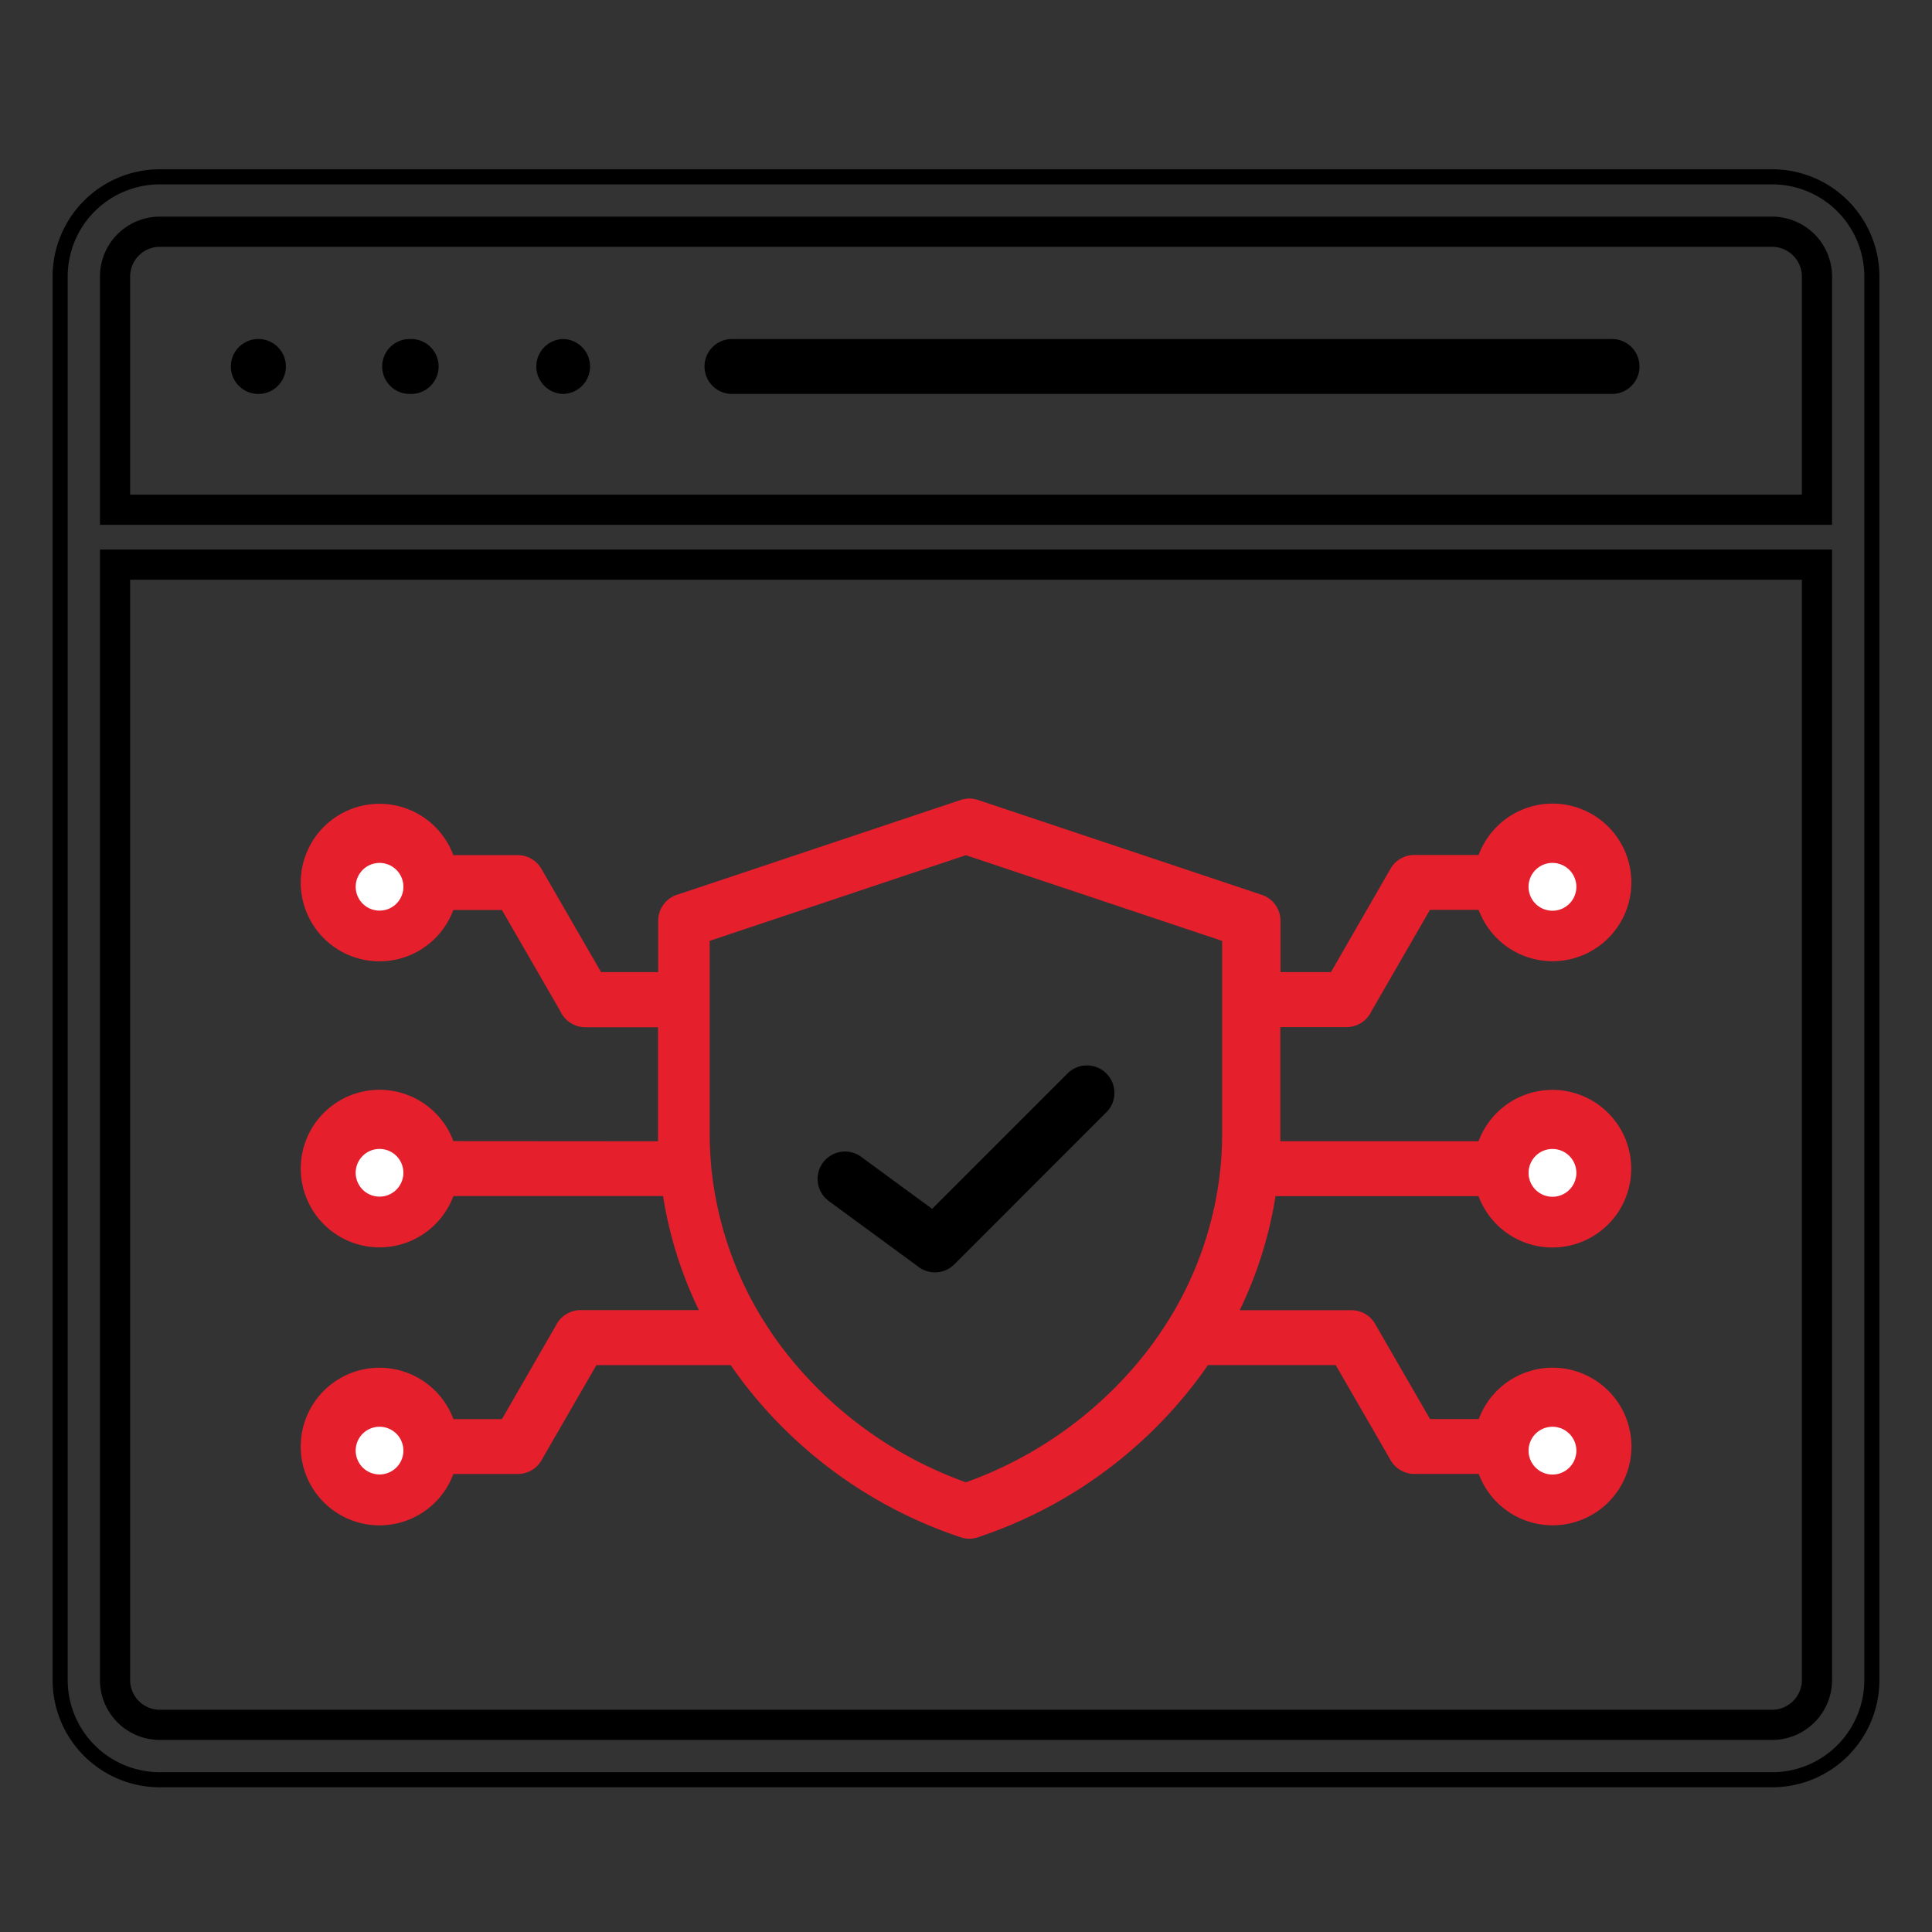
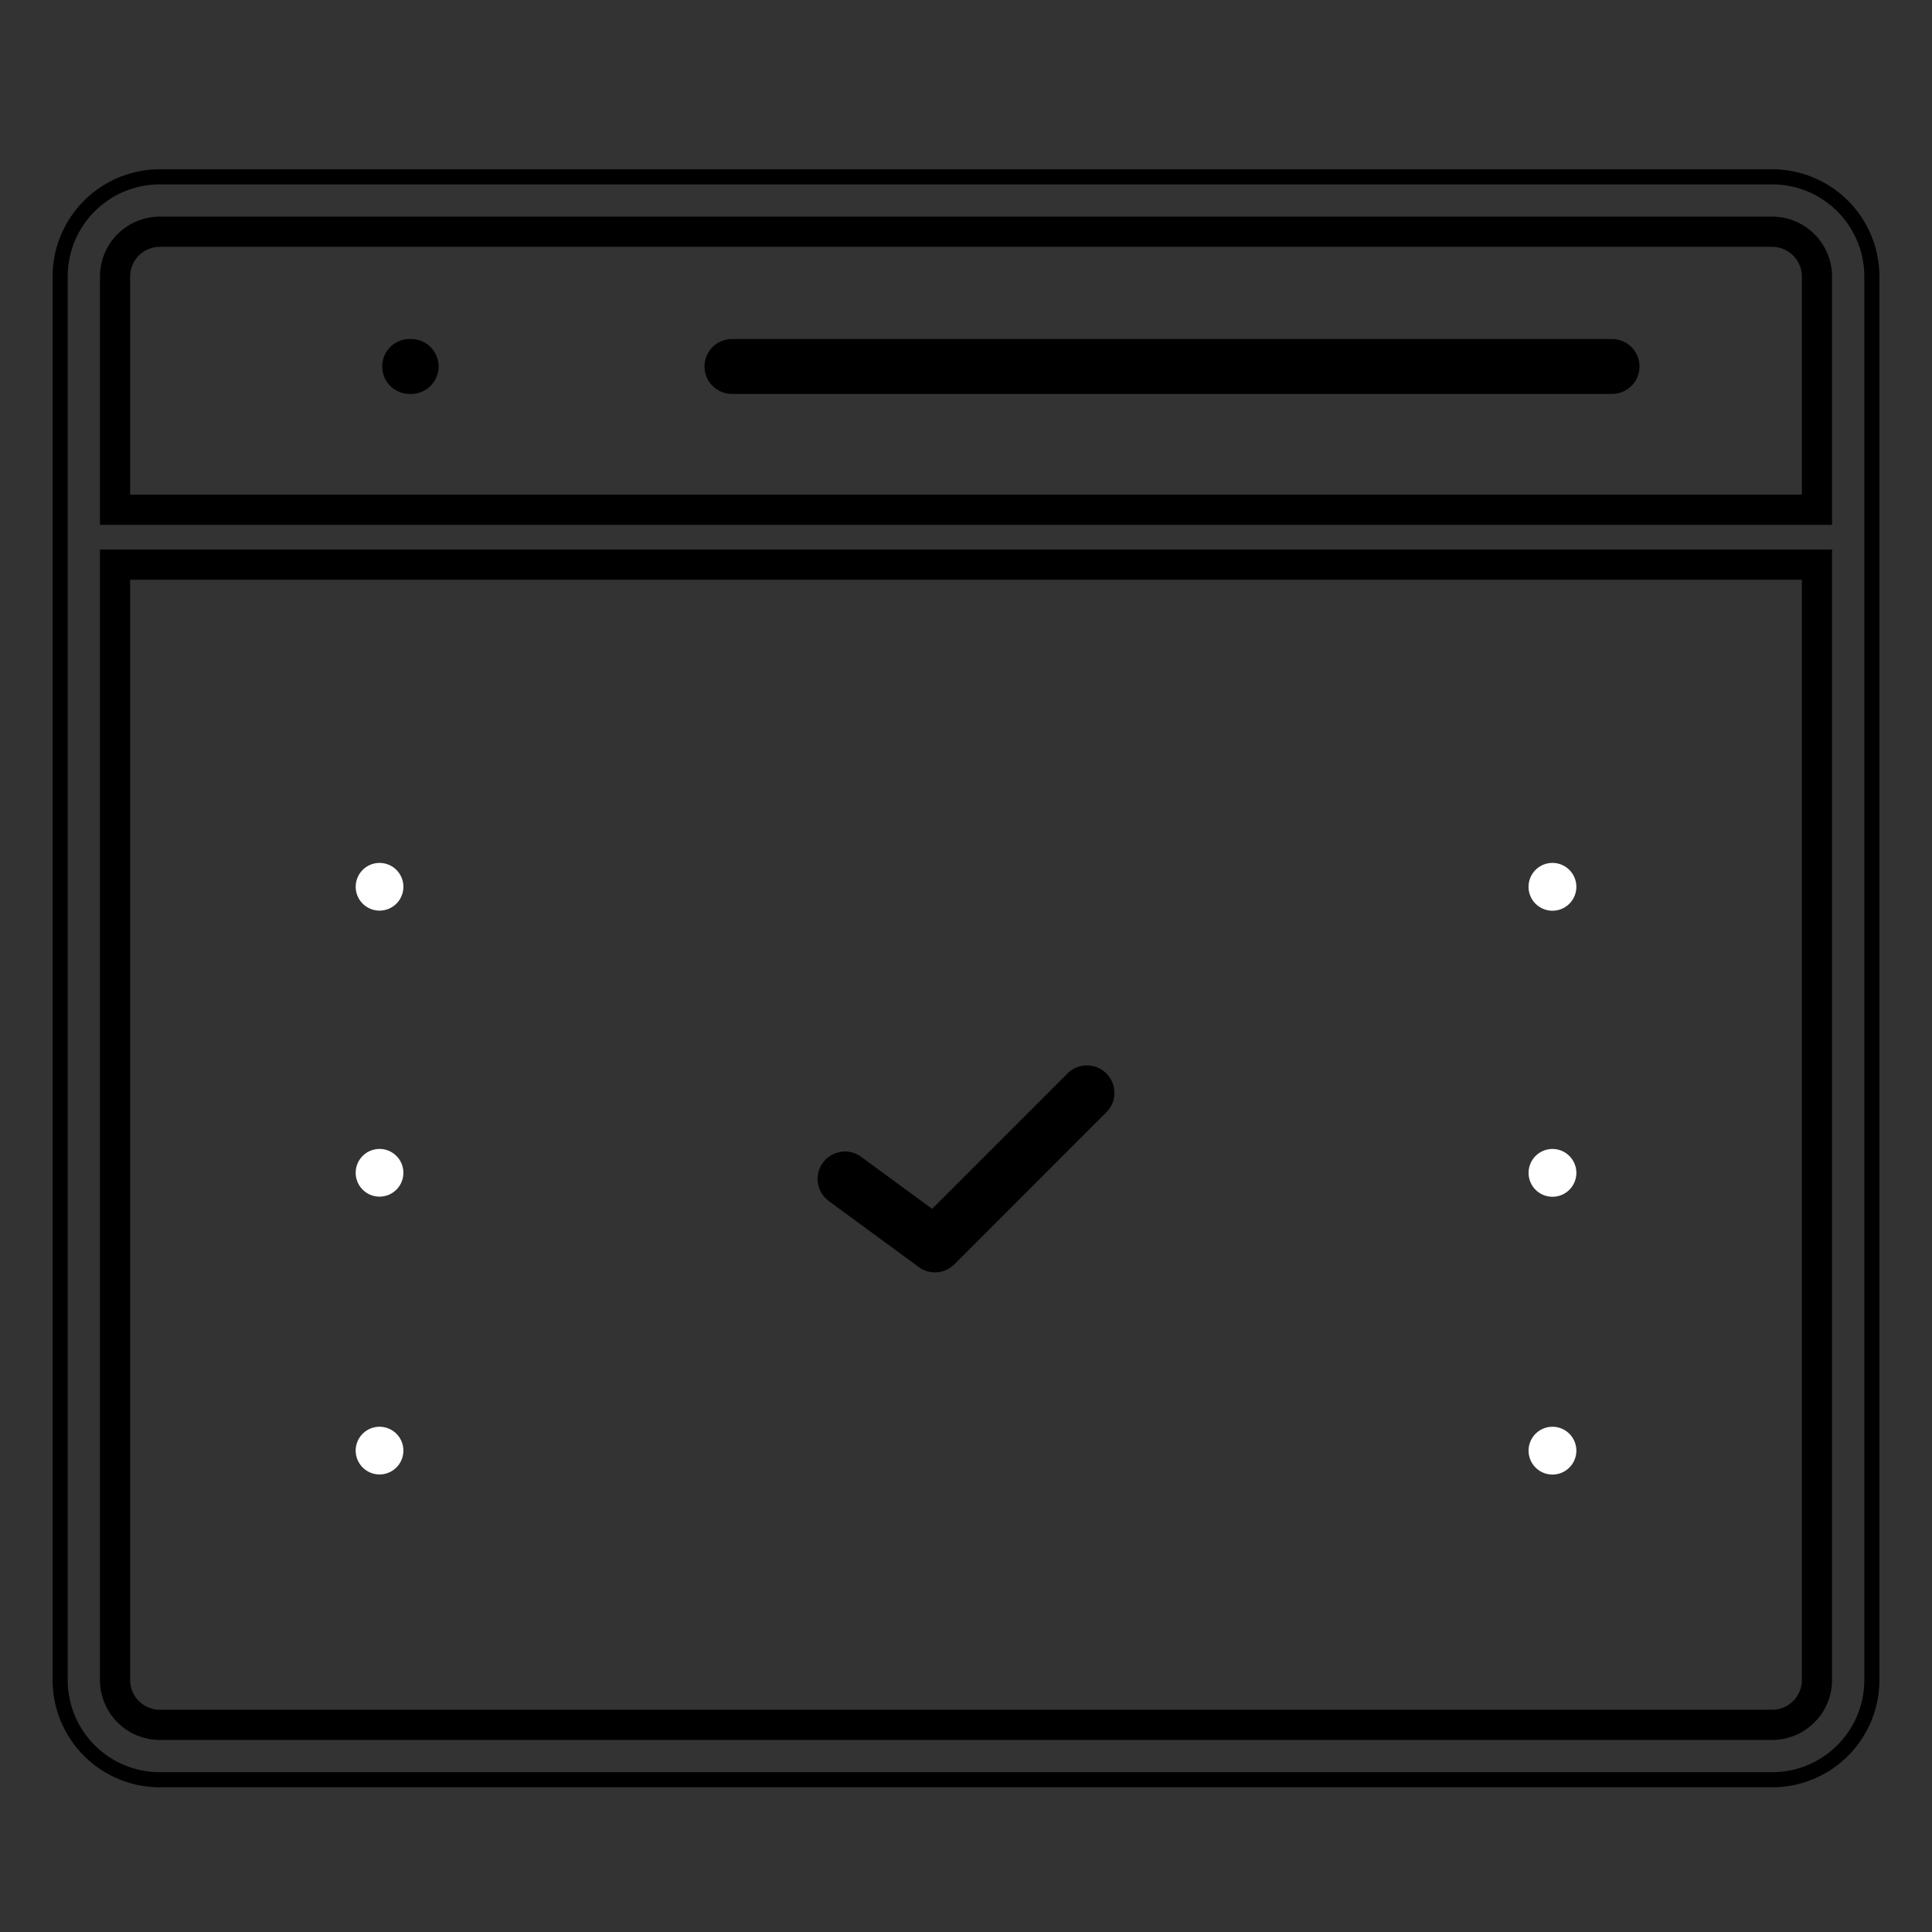
<svg xmlns="http://www.w3.org/2000/svg" width="128" height="128" viewBox="0 0 128 128">
  <rect x="0" y="0" width="128" height="128" fill="#333333" stroke="none" />
  <defs>
    <clipPath id="clip-top-notch-security">
      <rect width="128" height="128" />
    </clipPath>
  </defs>
  <g id="top-notch-security" clip-path="url(#clip-top-notch-security)">
    <g id="Group_1072" data-name="Group 1072">
      <g id="Group_1071" data-name="Group 1071">
        <path id="Path_3724" data-name="Path 3724" d="M125.031,109.79V16.78a6.608,6.608,0,0,0-6.594-6.594H11.594A6.608,6.608,0,0,0,5,16.78v93.01a6.607,6.607,0,0,0,6.594,6.594H118.437A6.607,6.607,0,0,0,125.031,109.79Z" transform="translate(-1.015 1.529)" fill="none" stroke="#000" stroke-miterlimit="10" stroke-width="1" fill-rule="evenodd" />
        <path id="Path_3725" data-name="Path 3725" d="M120.484,29.452H7.727v73.909a2.971,2.971,0,0,0,2.957,2.957H117.527a2.975,2.975,0,0,0,2.957-2.957Z" transform="translate(-0.105 7.958)" fill="none" stroke="#000" stroke-miterlimit="10" stroke-width="2" fill-rule="evenodd" />
        <path id="Path_3726" data-name="Path 3726" d="M7.727,31.332V15.87a2.97,2.97,0,0,1,2.957-2.957H117.527a2.975,2.975,0,0,1,2.957,2.957V31.332Z" transform="translate(-0.105 2.439)" fill="none" stroke="#000" stroke-miterlimit="10" stroke-width="2" fill-rule="evenodd" />
        <path id="Path_3727" data-name="Path 3727" d="M38.879,21.881a1.819,1.819,0,0,1-.1-3.637c.033,0,.065,0,.1,0H97.086a1.819,1.819,0,0,1,.1,3.637c-.033,0-.065,0-.1,0Z" transform="translate(9.666 4.218)" fill-rule="evenodd" />
-         <path id="Path_3728" data-name="Path 3728" d="M15.255,21.881a1.819,1.819,0,0,1,0-3.637h0a1.819,1.819,0,0,1,.1,3.637C15.32,21.882,15.288,21.882,15.255,21.881Z" transform="translate(1.816 4.218)" fill-rule="evenodd" />
        <path id="Path_3729" data-name="Path 3729" d="M22.867,21.881a1.819,1.819,0,0,1-.1-3.637c.033,0,.065,0,.1,0h0a1.819,1.819,0,0,1,.1,3.637C22.933,21.883,22.9,21.883,22.867,21.881Z" transform="translate(4.323 4.218)" fill-rule="evenodd" />
-         <path id="Path_3730" data-name="Path 3730" d="M30.43,21.881a1.819,1.819,0,0,1,0-3.637h.008a1.819,1.819,0,0,1,0,3.637Z" transform="translate(6.879 4.218)" fill-rule="evenodd" />
        <g id="Group_1070" data-name="Group 1070" transform="translate(19.919 52.92)">
-           <path id="Subtraction_1" data-name="Subtraction 1" d="M1639.38,337.105a1.8,1.8,0,0,1-.582-.1l-.022-.008a30.115,30.115,0,0,1-14.494-10.409c-.237-.316-.475-.648-.706-.985h-8.9l-3.574,6.19a1.828,1.828,0,0,1-1.636,1.023H1605.2a5.221,5.221,0,1,1,0-3.637h3.218l3.573-6.2a1.835,1.835,0,0,1,1.637-1.023h7.835a26.959,26.959,0,0,1-2.373-7.556H1605.2a5.22,5.22,0,1,1,0-3.637l13.559.01v-7.556h-4.821a1.825,1.825,0,0,1-1.654-1.066l-3.867-6.7h-3.222a5.218,5.218,0,1,1,0-3.637h4.268a1.815,1.815,0,0,1,1.57.909l3.95,6.841h3.786v-3.4a1.817,1.817,0,0,1,1.383-1.766l18.658-6.237a1.812,1.812,0,0,1,1.151,0l18.8,6.284a1.815,1.815,0,0,1,1.237,1.719v3.4h3.344l3.947-6.85a1.817,1.817,0,0,1,1.571-.91h4.268a5.221,5.221,0,1,1,0,3.637H1669.9l-3.868,6.7a1.823,1.823,0,0,1-1.653,1.067h-4.391v7.562h13.132a5.221,5.221,0,1,1,0,3.637h-13.451a26.99,26.99,0,0,1-2.372,7.556h7.4a1.831,1.831,0,0,1,1.636,1.022l3.573,6.191h3.229a5.221,5.221,0,1,1,0,3.637h-4.268a1.826,1.826,0,0,1-1.636-1.023l-3.575-6.19h-8.466c-.232.339-.469.67-.706.985a30.115,30.115,0,0,1-14.515,10.418A1.8,1.8,0,0,1,1639.38,337.105Zm-.221-45.287h0l-16.979,5.677v12.723c0,.727.035,1.466.1,2.194v.016a23.627,23.627,0,0,0,3.493,10.269,1.681,1.681,0,0,1,.163.254c.313.488.657.982,1.021,1.467a26.5,26.5,0,0,0,12.2,8.948,26.5,26.5,0,0,0,12.2-8.948c.348-.469.692-.962,1.021-1.467a1.94,1.94,0,0,1,.16-.254,23.62,23.62,0,0,0,3.494-10.269v-.016c.068-.708.1-1.447.1-2.194V297.495l-16.979-5.677Z" transform="translate(-1595.081 -288.08)" fill="#e61f2d" stroke="rgba(0,0,0,0)" stroke-miterlimit="10" stroke-width="1" />
          <path id="Path_3732" data-name="Path 3732" d="M21.26,44.269a1.58,1.58,0,1,0,1.12.463A1.581,1.581,0,0,0,21.26,44.269Z" transform="translate(-16.035 -40.018)" fill="#fff" fill-rule="evenodd" />
          <path id="Path_3733" data-name="Path 3733" d="M21.261,72.278a1.58,1.58,0,1,0,1.12.464A1.584,1.584,0,0,0,21.261,72.278Z" transform="translate(-16.036 -30.672)" fill="#fff" fill-rule="evenodd" />
          <path id="Path_3734" data-name="Path 3734" d="M21.261,58.477a1.58,1.58,0,1,0,1.12.464A1.584,1.584,0,0,0,21.261,58.477Z" transform="translate(-16.036 -35.277)" fill="#fff" fill-rule="evenodd" />
          <path id="Path_3736" data-name="Path 3736" d="M80.65,44.732a1.584,1.584,0,1,0,.464,1.12A1.585,1.585,0,0,0,80.65,44.732Z" transform="translate(3.405 -40.018)" fill="#fff" fill-rule="evenodd" />
          <path id="Path_3737" data-name="Path 3737" d="M80.649,72.742a1.583,1.583,0,1,0,.464,1.119A1.584,1.584,0,0,0,80.649,72.742Z" transform="translate(3.406 -30.672)" fill="#fff" fill-rule="evenodd" />
          <path id="Path_3738" data-name="Path 3738" d="M80.649,58.942a1.583,1.583,0,1,0,.464,1.12A1.584,1.584,0,0,0,80.649,58.942Z" transform="translate(3.406 -35.276)" fill="#fff" fill-rule="evenodd" />
          <path id="Path_3739" data-name="Path 3739" d="M43.37,63.319a1.814,1.814,0,0,1,2.146-2.926h0l4.7,3.446,8.972-8.972a1.82,1.82,0,0,1,2.63,2.515l-.059.057L51.688,67.515h0a1.817,1.817,0,0,1-2.357.18l-5.959-4.37Z" transform="translate(-8.379 -36.669)" fill-rule="evenodd" />
        </g>
      </g>
    </g>
  </g>
</svg>